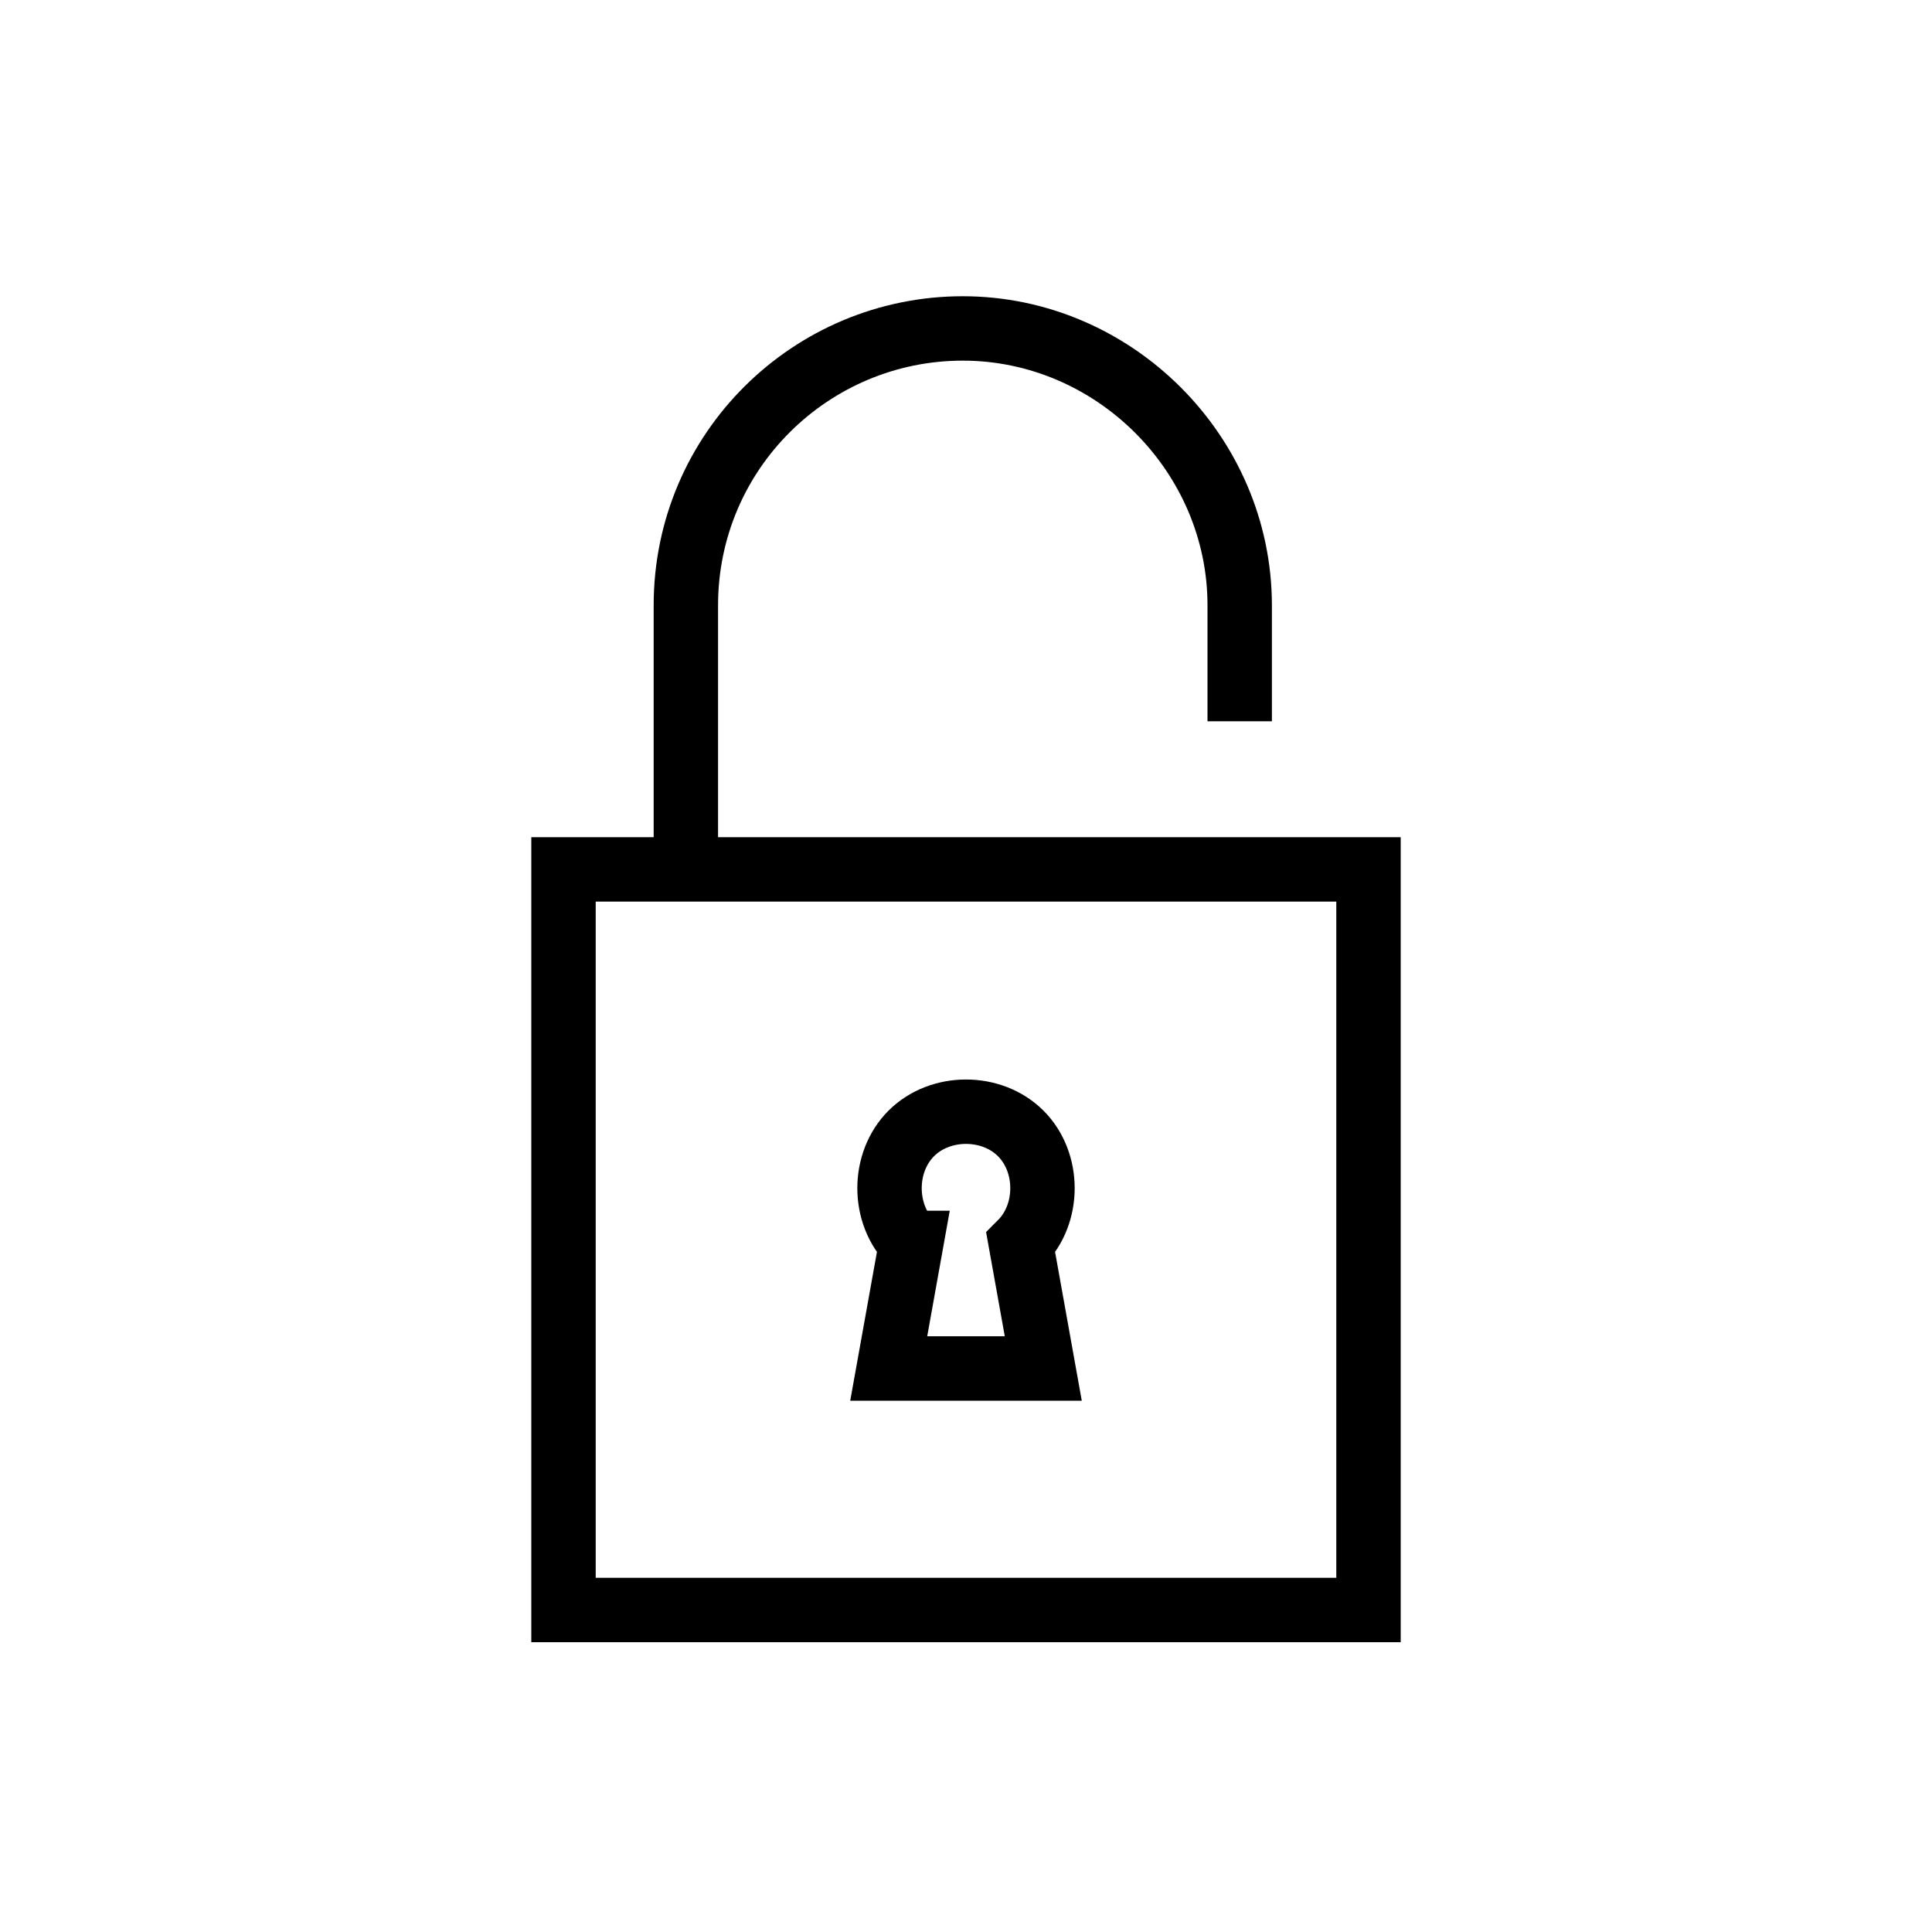
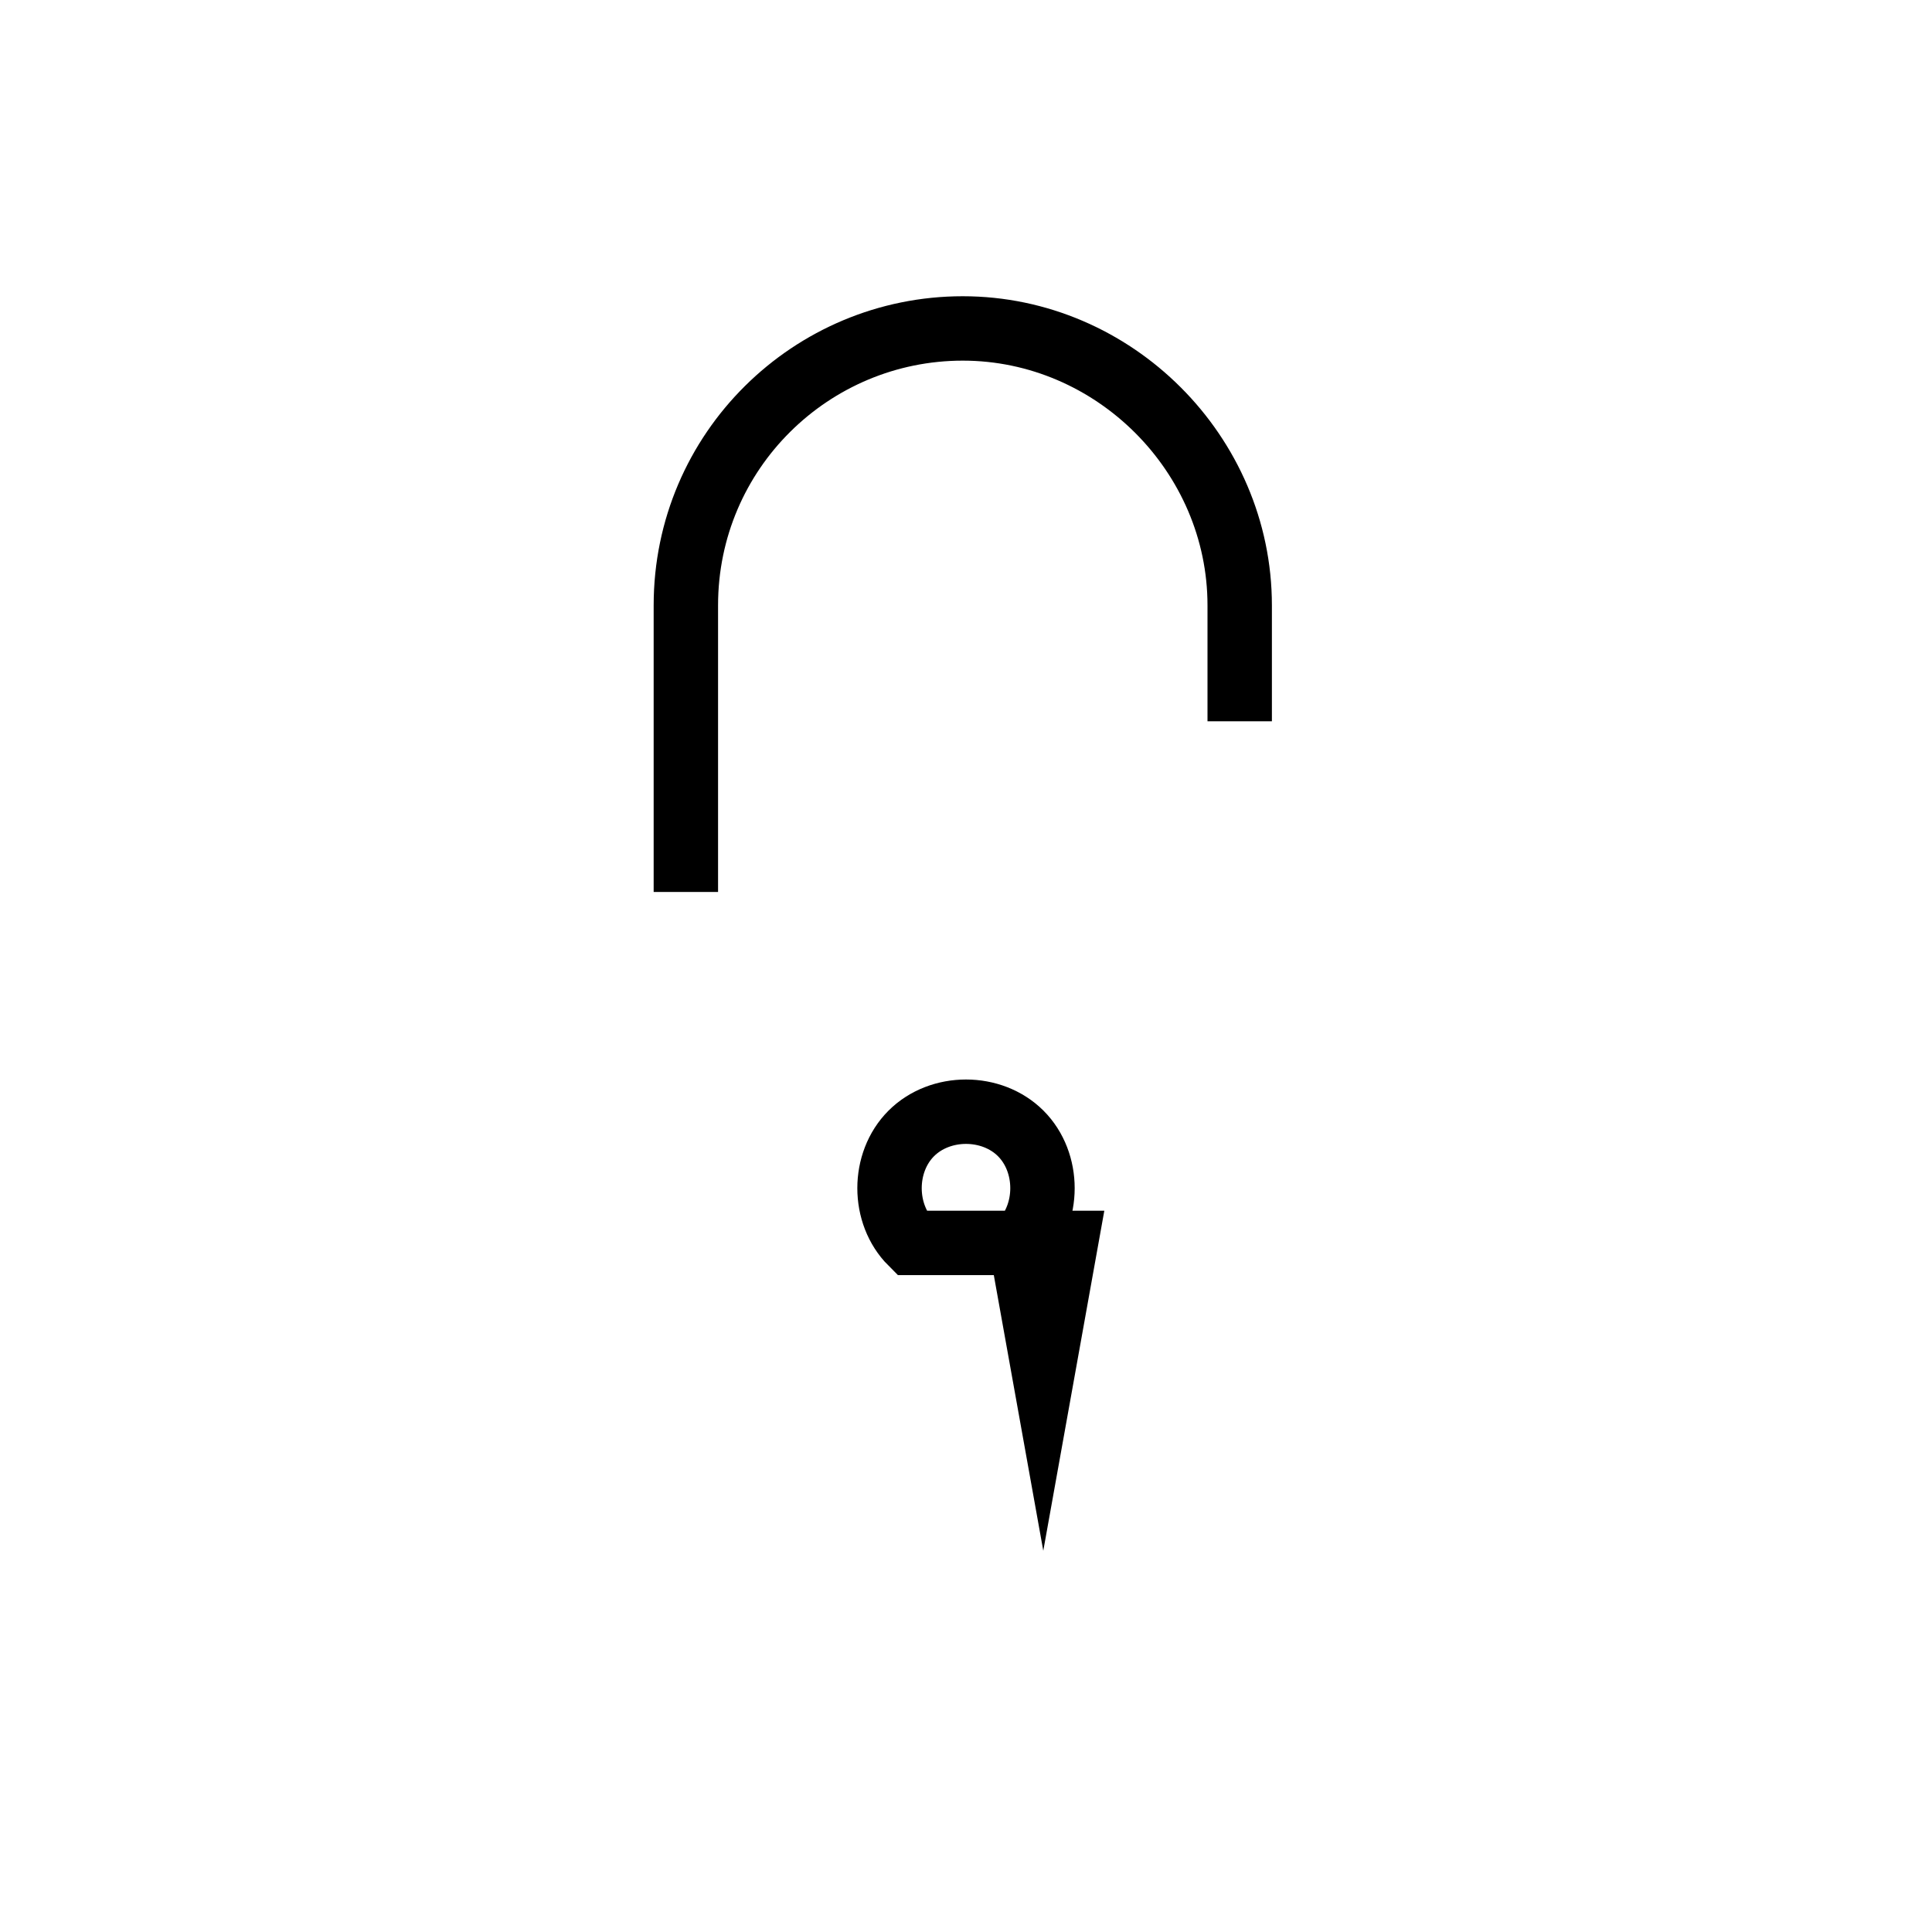
<svg xmlns="http://www.w3.org/2000/svg" viewBox="0 0 60 60">
  <style>.st0{stroke-linecap:round}.st0,.st1,.st2{fill:none;stroke:#000;stroke-width:2;stroke-miterlimit:10}.st1{stroke-linecap:square}.st2{stroke-linejoin:round}.st3{fill-rule:evenodd;clip-rule:evenodd}.st4,.st5,.st6{fill:none;stroke:#000;stroke-width:2;stroke-miterlimit:10}.st5,.st6{fill:#fff;stroke-linecap:square}.st6{fill:none;stroke-linejoin:round}</style>
  <g id="_x30_2">
    <path class="st6" d="M21.3 26.7v-7.9c0-4.8 3.9-8.6 8.6-8.6s8.6 3.9 8.6 8.6v2.6" />
-     <path class="st1" d="M17.5 27h25v23h-25z" />
-     <path class="st1" d="M28.3 38.6c-.9-.9-.9-2.5 0-3.4.9-.9 2.5-.9 3.4 0 .9.9.9 2.5 0 3.4l.7 3.9h-4.8l.7-3.9z" />
+     <path class="st1" d="M28.3 38.6c-.9-.9-.9-2.5 0-3.4.9-.9 2.5-.9 3.4 0 .9.9.9 2.5 0 3.4l.7 3.9l.7-3.9z" />
  </g>
</svg>